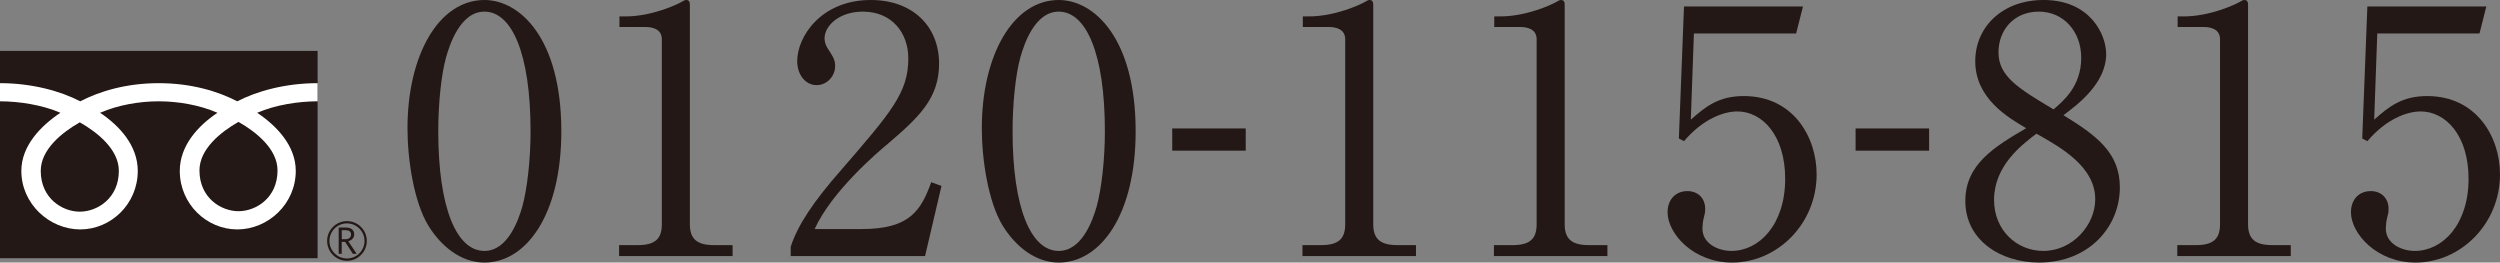
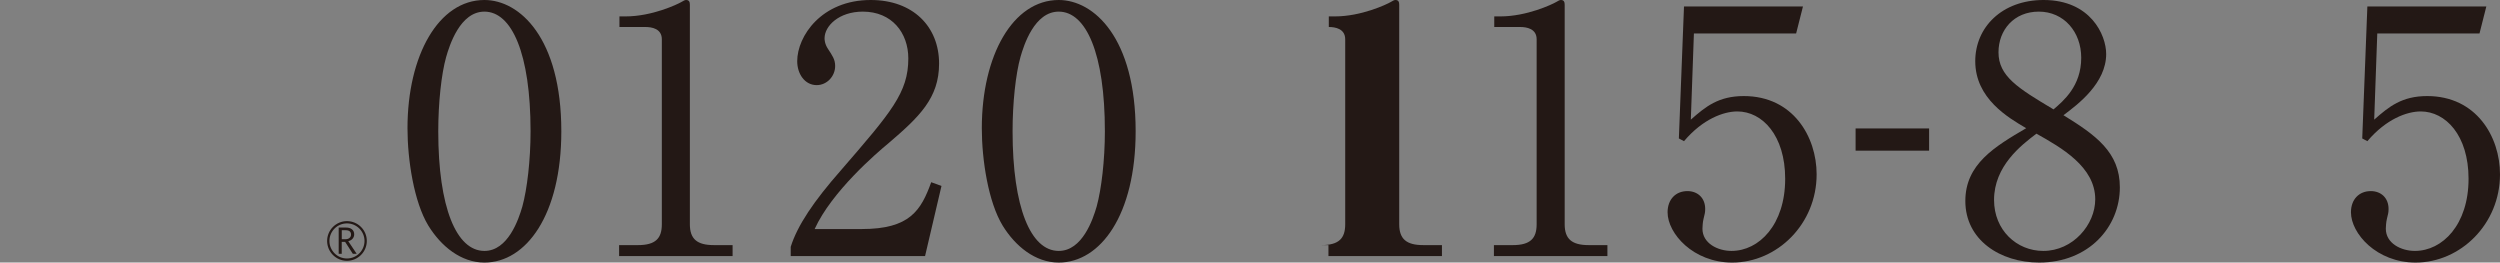
<svg xmlns="http://www.w3.org/2000/svg" id="_レイヤー_2" data-name="レイヤー_2" width="804.43" height="84.48" viewBox="0 0 804.43 84.48">
  <rect x="0" y="0" width="804.43" height="84.48" fill="#808080" stroke="none" />
  <defs>
    <style>
      .cls-1 {
        fill: #231815;
      }

      .cls-2 {
        fill: #fff;
      }
    </style>
  </defs>
  <g id="_レイヤー_9" data-name="レイヤー_9">
    <g>
      <g>
-         <rect class="cls-1" y="16.38" width="102.2" height="66.7" />
        <path class="cls-1" d="M105.26,77.53c0,3.52,2.86,6.39,6.38,6.39s6.39-2.87,6.39-6.39-2.87-6.38-6.39-6.38-6.38,2.86-6.38,6.38M106,77.53c0-3.11,2.53-5.65,5.64-5.65s5.65,2.54,5.65,5.65-2.53,5.64-5.65,5.64-5.64-2.54-5.64-5.64Z" />
        <path class="cls-1" d="M114.76,81.66h-1.23l-2.48-3.84h-1.09v3.84h-.98v-8.44h2.39c.8,0,1.43.19,1.9.58.47.39.7.93.7,1.62,0,.51-.17.97-.51,1.38-.34.4-.81.67-1.4.81l2.7,4.04M109.96,76.97h1.24c.52,0,.94-.14,1.27-.42.32-.28.48-.63.48-1.06,0-.94-.58-1.41-1.72-1.41h-1.26v2.9Z" />
      </g>
-       <path class="cls-2" d="M25.68,68.11c-5.61,0-12.57-4.28-12.57-13.13,0-6.86,6.79-12.34,12.57-15.62,5.77,3.28,12.56,8.76,12.56,15.62,0,8.84-6.96,13.13-12.56,13.13M64.18,54.84c0-6.86,6.79-12.35,12.56-15.62,5.77,3.28,12.56,8.76,12.56,15.62,0,8.84-6.95,13.12-12.56,13.12s-12.56-4.29-12.56-13.12M102.18,26.76c-10.38,0-19.59,2.59-25.84,5.84-6.25-3.25-14.88-5.84-25.26-5.84s-19.02,2.59-25.26,5.84C19.57,29.35,10.38,26.76,0,26.76v5.84c6.14,0,13.58,1.15,19.43,3.69-6.31,4.22-12.56,10.62-12.56,18.7,0,10.67,9.09,18.83,18.95,18.83s18.51-8.15,18.51-18.83c0-8.08-5.8-14.48-12.12-18.7,5.84-2.54,12.74-3.69,18.88-3.69s13.03,1.15,18.88,3.69c-6.31,4.22-12.12,10.62-12.12,18.7,0,10.67,8.65,18.83,18.51,18.83s18.81-8.15,18.81-18.83c0-8.08-6.11-14.48-12.42-18.7,5.85-2.54,13.31-3.69,19.45-3.69v-5.84Z" />
    </g>
    <g>
      <path class="cls-1" d="M155.87,84.48c-7.59,0-13.97-5.28-18.04-11.88-4.62-7.59-6.71-21.12-6.71-31.35,0-23.43,10.01-41.25,24.75-41.25,11.33,0,24.75,12.21,24.75,42.24,0,26.95-11.33,42.24-24.75,42.24ZM143.55,18.37c-1.54,5.5-2.53,14.74-2.53,23.87,0,24.53,5.83,38.5,14.85,38.5,7.59,0,11-10.12,12.21-14.3,1.54-5.61,2.64-14.96,2.64-24.2,0-25.08-6.05-38.5-14.85-38.5-7.81,0-11.22,10.78-12.32,14.63Z" />
      <path class="cls-1" d="M199.21,78.87h6.05c5.72,0,7.7-2.2,7.7-6.71V12.65c0-3.41-3.19-3.96-5.28-3.96h-8.36v-3.41h1.98c8.47,0,16.61-3.85,17.93-4.62.77-.44,1.1-.66,1.54-.66.99,0,1.21.66,1.21,1.54v70.62c0,4.73,2.31,6.71,7.7,6.71h6.05v3.52h-36.52v-3.52Z" />
      <path class="cls-1" d="M297.66,82.39h-43.23v-2.97c2.2-6.93,7.37-14.63,16.17-24.64,16.17-18.7,21.67-24.97,21.67-35.97,0-8.25-5.28-15.07-14.63-15.07-7.7,0-12.32,4.62-12.32,8.58,0,.33,0,1.76,1.1,3.41,1.43,2.2,2.31,3.41,2.31,5.5,0,3.3-2.64,6.16-5.94,6.16-3.85,0-6.27-3.63-6.27-7.7,0-8.03,7.81-19.69,23.65-19.69,13.64,0,22,8.58,22,20.46,0,11.11-6.38,17.16-16.28,25.63-3.74,3.08-18.26,15.51-23.76,27.61h15.18c15.4,0,19.03-5.94,22.33-15.07l3.3,1.21-5.28,22.55Z" />
      <path class="cls-1" d="M340.67,84.48c-7.59,0-13.97-5.28-18.04-11.88-4.62-7.59-6.71-21.12-6.71-31.35,0-23.43,10.01-41.25,24.75-41.25,11.33,0,24.75,12.21,24.75,42.24,0,26.95-11.33,42.24-24.75,42.24ZM328.35,18.37c-1.54,5.5-2.53,14.74-2.53,23.87,0,24.53,5.83,38.5,14.85,38.5,7.59,0,11-10.12,12.21-14.3,1.54-5.61,2.64-14.96,2.64-24.2,0-25.08-6.05-38.5-14.85-38.5-7.81,0-11.22,10.78-12.32,14.63Z" />
-       <path class="cls-1" d="M400.84,48.48h-23.65v-7.15h23.65v7.15Z" />
-       <path class="cls-1" d="M419.1,78.87h6.05c5.72,0,7.7-2.2,7.7-6.71V12.65c0-3.41-3.19-3.96-5.28-3.96h-8.36v-3.41h1.98c8.47,0,16.61-3.85,17.93-4.62.77-.44,1.1-.66,1.54-.66.99,0,1.21.66,1.21,1.54v70.62c0,4.73,2.31,6.71,7.7,6.71h6.05v3.52h-36.52v-3.52Z" />
+       <path class="cls-1" d="M419.1,78.87h6.05c5.72,0,7.7-2.2,7.7-6.71V12.65c0-3.41-3.19-3.96-5.28-3.96v-3.41h1.98c8.47,0,16.61-3.85,17.93-4.62.77-.44,1.1-.66,1.54-.66.99,0,1.21.66,1.21,1.54v70.62c0,4.73,2.31,6.71,7.7,6.71h6.05v3.52h-36.52v-3.52Z" />
      <path class="cls-1" d="M480.7,78.87h6.05c5.72,0,7.7-2.2,7.7-6.71V12.65c0-3.41-3.19-3.96-5.28-3.96h-8.36v-3.41h1.98c8.47,0,16.61-3.85,17.93-4.62.77-.44,1.1-.66,1.54-.66.99,0,1.21.66,1.21,1.54v70.62c0,4.73,2.31,6.71,7.7,6.71h6.05v3.52h-36.52v-3.52Z" />
      <path class="cls-1" d="M545.05,10.78l-.99,27.72c4.73-4.18,8.91-7.59,17.05-7.59,15.84,0,23.43,13.09,23.43,25.19,0,15.95-12.65,28.38-27.17,28.38-12.54,0-20.79-9.35-20.79-16.17,0-4.18,2.64-6.82,6.38-6.82,3.3,0,5.72,2.2,5.72,5.72,0,1.1-.11,1.54-.55,3.3-.22.88-.33,2.42-.33,3.08,0,4.73,4.95,7.15,9.35,7.15,8.91,0,17.27-8.47,17.27-23.21,0-13.97-7.37-21.67-15.4-21.67-4.4,0-11.11,2.42-17.16,9.57l-1.65-.88,1.65-42.46h38.28l-2.2,8.69h-32.89Z" />
      <path class="cls-1" d="M620.73,48.48h-23.65v-7.15h23.65v7.15Z" />
      <path class="cls-1" d="M682.11,60.28c0,12.76-10.01,24.2-25.96,24.2-12.54,0-23.76-7.26-23.76-19.8,0-11.88,9.46-17.49,19.58-23.43-5.83-3.41-16.39-9.57-16.39-21.56,0-10.89,8.58-19.69,22-19.69,15.07,0,20.13,11.22,20.13,17.38,0,9.35-9.02,16.17-13.75,19.69,10.34,6.38,18.15,11.88,18.15,23.21ZM641.63,64.35c0,9.68,7.26,16.39,15.84,16.39,9.57,0,16.72-8.47,16.72-16.61,0-10.45-10.89-16.61-18.92-21.12-4.95,3.74-13.64,10.45-13.64,21.34ZM669.68,18.59c0-8.36-5.61-14.85-13.64-14.85s-12.98,5.94-12.98,13.09c0,7.7,6.27,11.55,17.71,18.37,3.19-2.75,8.91-7.48,8.91-16.61Z" />
-       <path class="cls-1" d="M700.59,78.87h6.05c5.72,0,7.7-2.2,7.7-6.71V12.65c0-3.41-3.19-3.96-5.28-3.96h-8.36v-3.41h1.98c8.47,0,16.61-3.85,17.93-4.62.77-.44,1.1-.66,1.54-.66.99,0,1.21.66,1.21,1.54v70.62c0,4.73,2.31,6.71,7.7,6.71h6.05v3.52h-36.52v-3.52Z" />
      <path class="cls-1" d="M764.94,10.78l-.99,27.72c4.73-4.18,8.91-7.59,17.05-7.59,15.84,0,23.43,13.09,23.43,25.19,0,15.95-12.65,28.38-27.17,28.38-12.54,0-20.79-9.35-20.79-16.17,0-4.18,2.64-6.82,6.38-6.82,3.3,0,5.72,2.2,5.72,5.72,0,1.1-.11,1.54-.55,3.3-.22.88-.33,2.42-.33,3.08,0,4.73,4.95,7.15,9.35,7.15,8.91,0,17.27-8.47,17.27-23.21,0-13.97-7.37-21.67-15.4-21.67-4.4,0-11.11,2.42-17.16,9.57l-1.65-.88,1.65-42.46h38.28l-2.2,8.69h-32.89Z" />
    </g>
  </g>
</svg>